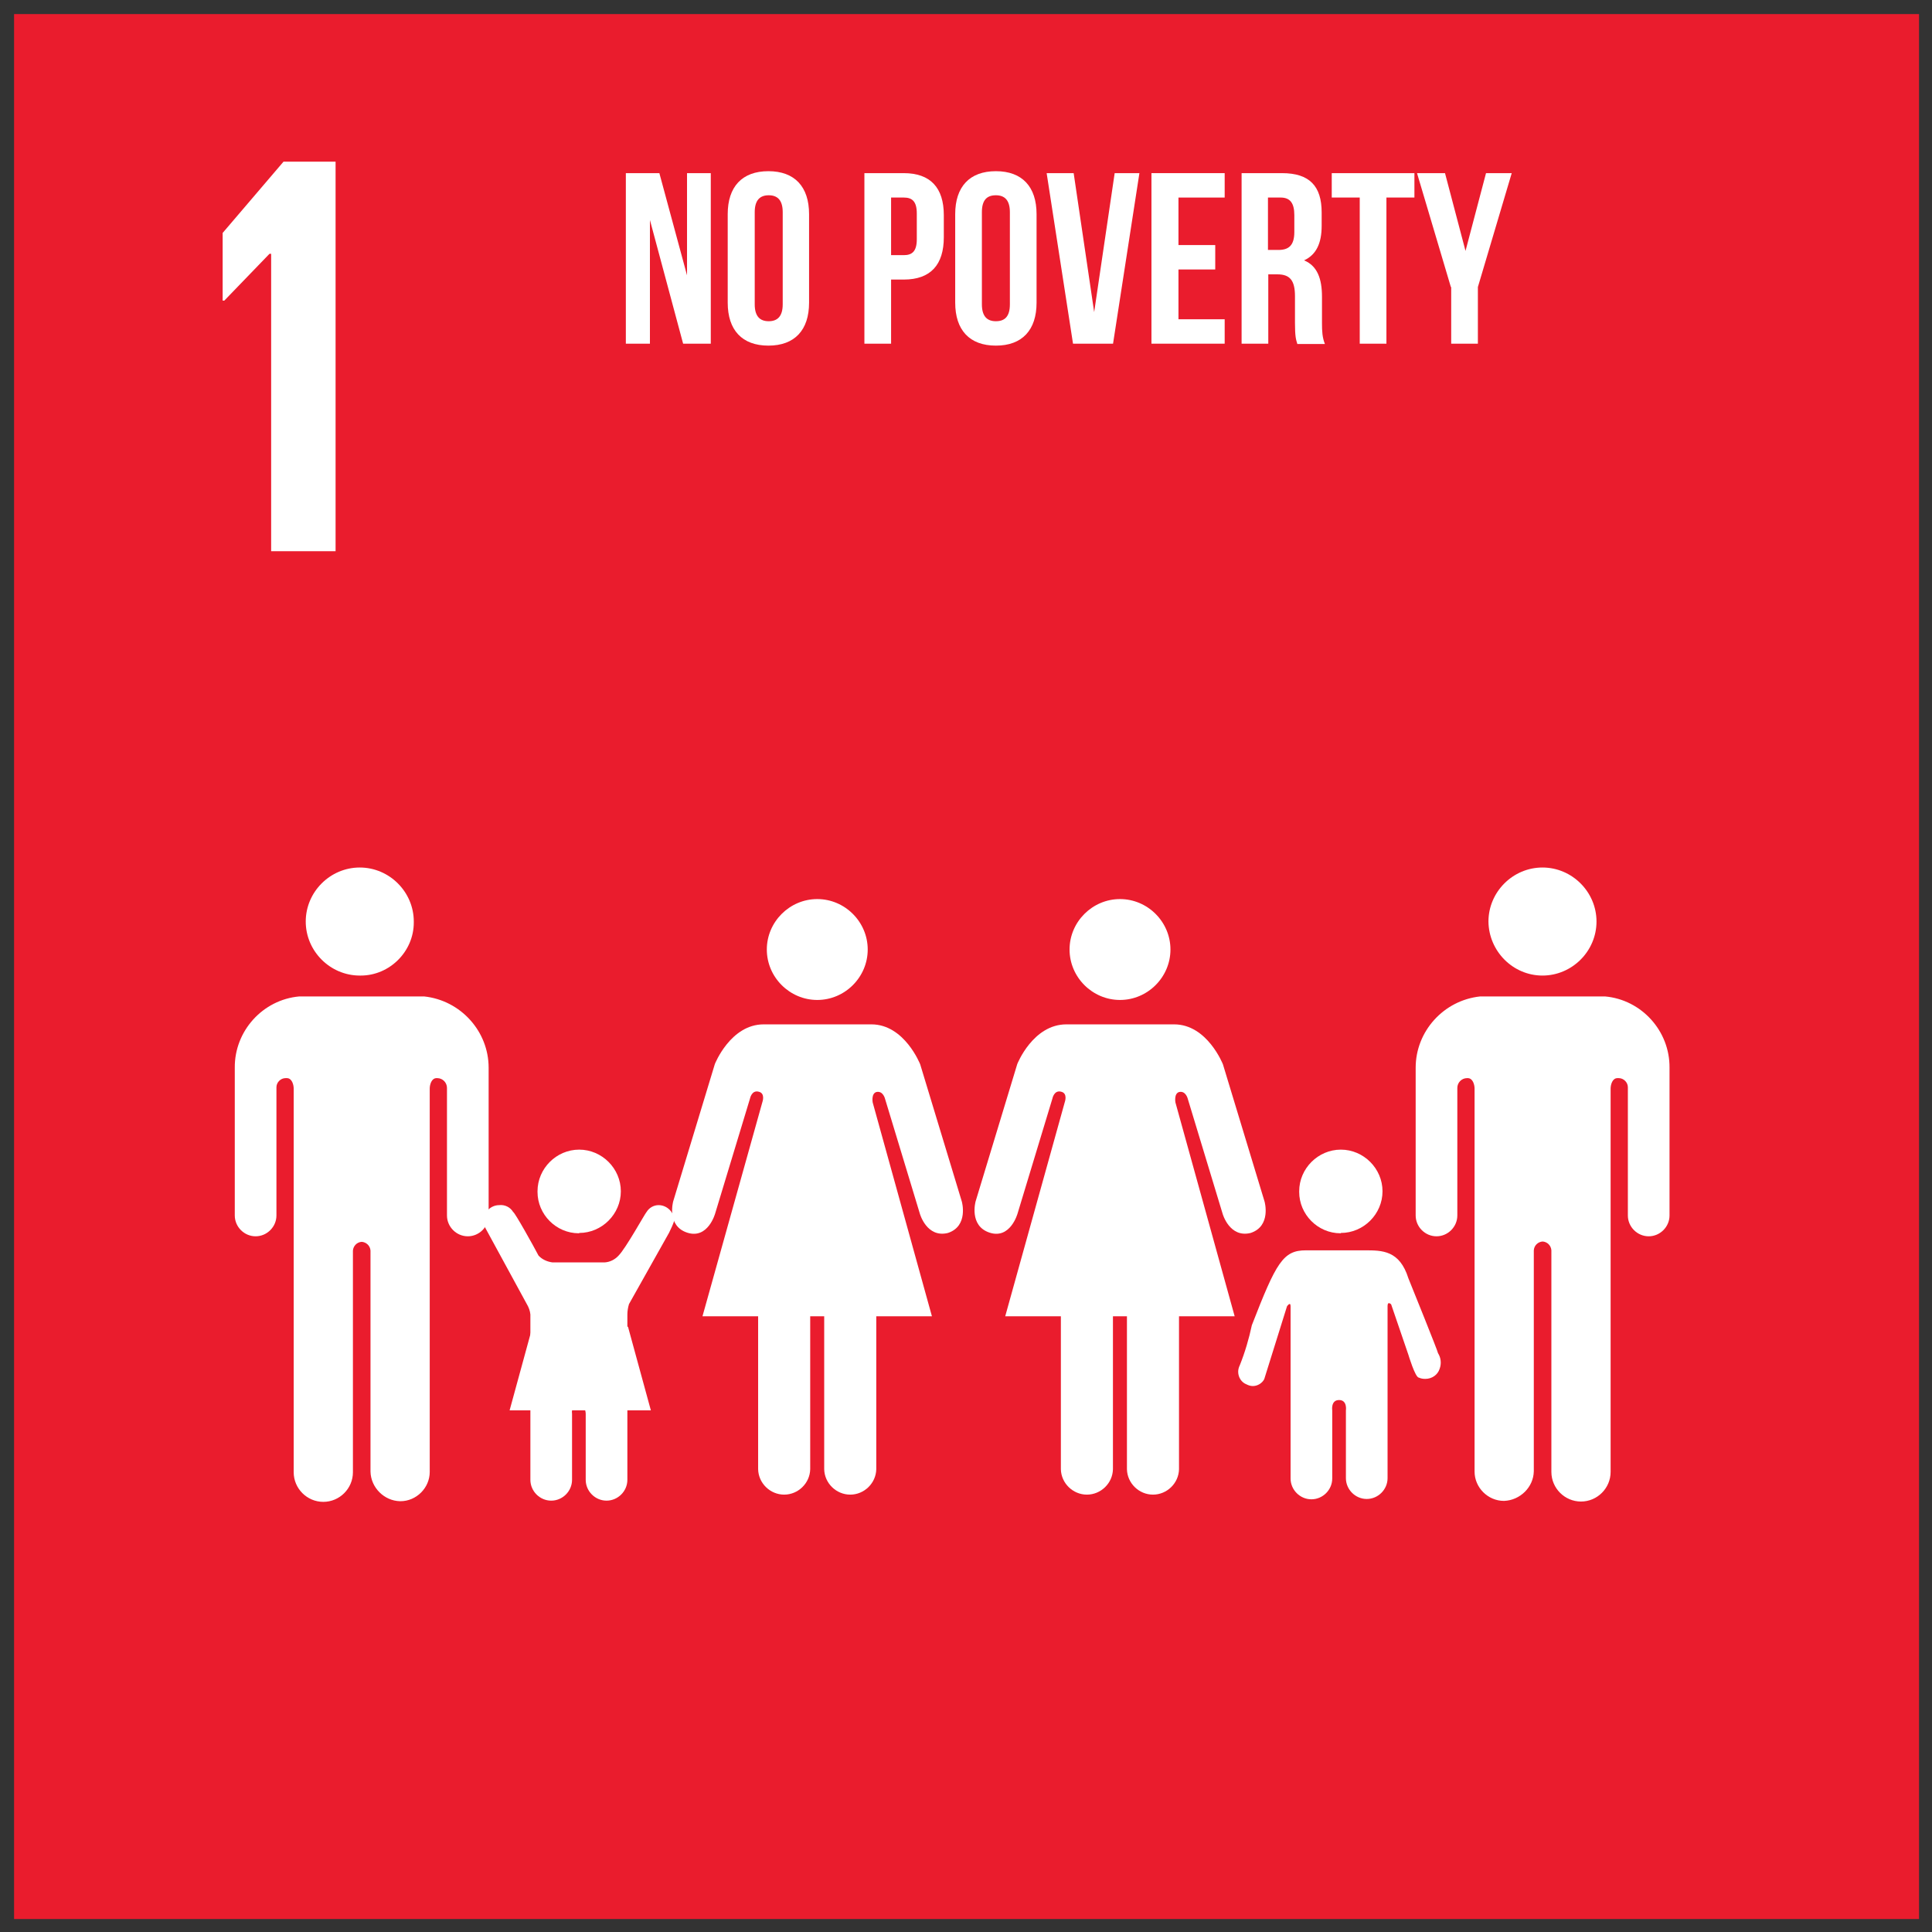
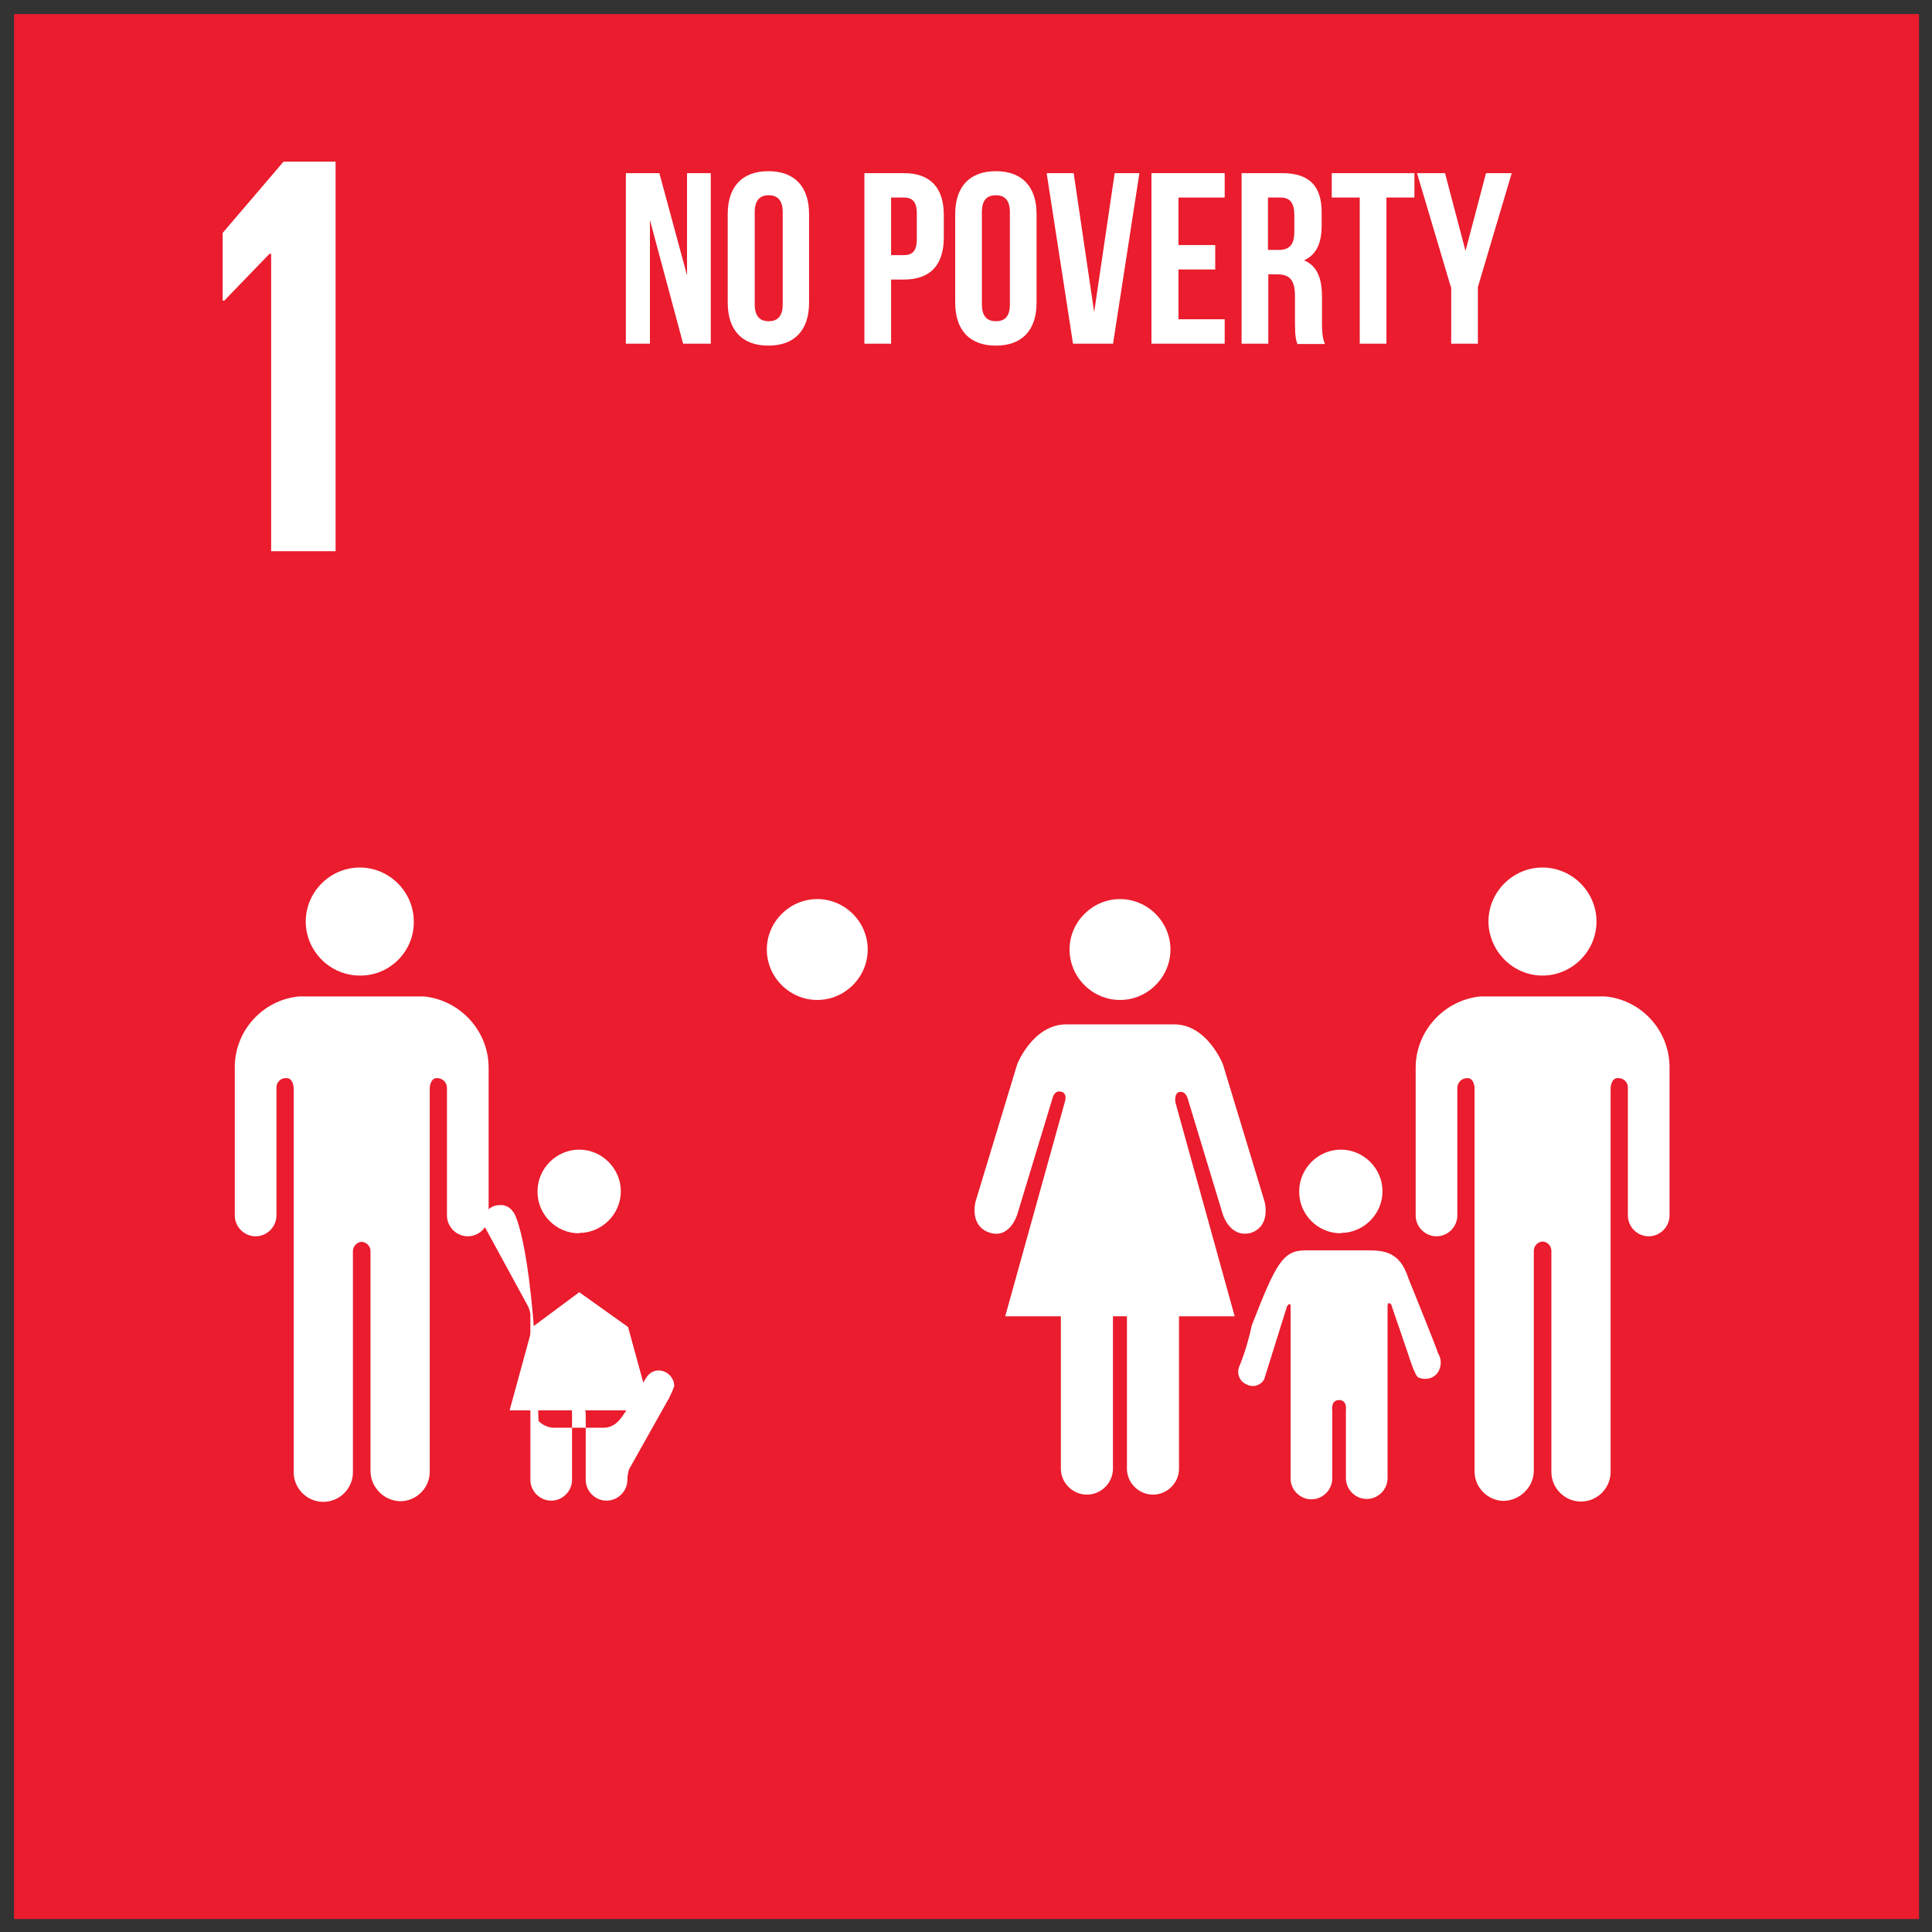
<svg xmlns="http://www.w3.org/2000/svg" xmlns:ns1="http://www.serif.com/" xmlns:xlink="http://www.w3.org/1999/xlink" version="1.1" id="Calque_1" x="0px" y="0px" viewBox="0 0 595.3 595.3" style="enable-background:new 0 0 595.3 595.3;" xml:space="preserve">
  <rect x="0" y="0" width="595.3" height="595.3" fill="#333333" stroke="none" />
  <style type="text/css">
	.st0{fill:none;}
	.st1{clip-path:url(#SVGID_2_);}
	.st2{fill-rule:evenodd;clip-rule:evenodd;fill:#EA1C2D;}
	.st3{fill:#FFFFFF;}
</style>
  <g id="Plan-de-travail1" transform="matrix(0.986,0,0,0.986,0,0)" ns1:id="Plan de travail1">
    <rect x="0" y="0" class="st0" width="604" height="604" />
    <g>
      <defs>
        <rect id="SVGID_1_" x="4.4" y="4.4" width="595.3" height="595.3" />
      </defs>
      <clipPath id="SVGID_2_">
        <use xlink:href="#SVGID_1_" style="overflow:visible;" />
      </clipPath>
      <g class="st1">
        <g id="ODD1" transform="matrix(1.014,0,0,1.015,0.063,0.126)">
          <rect x="0.5" y="1" class="st0" width="595.3" height="594.2" />
          <g transform="matrix(1.003,0,0,1.002,-0.062,-0.124)">
            <g id="odd1-carre">
              <rect x="0" y="0" class="st2" width="594.2" height="594.2" />
              <g transform="matrix(1,0,0,1,-33.35,-96.041)">
                <path class="st3" d="M490.7,379.2c0-9.1,7.5-16.6,16.6-16.6c9.1,0,16.6,7.5,16.6,16.6c0,9.1-7.5,16.6-16.6,16.6         C498.2,395.8,490.8,388.3,490.7,379.2" />
              </g>
              <g transform="matrix(1,0,0,1,-31.714,-98.925)">
                <path class="st3" d="M524.9,405.1c11.2,1,19.9,10.6,19.8,21.9v45.4c0,3.5-2.9,6.4-6.4,6.4c-3.5,0-6.4-2.9-6.4-6.4v-39         c0-0.1,0-0.3,0-0.4c0-1.5-1.3-2.8-2.8-2.8c-0.1,0-0.3,0-0.4,0c-1.6,0-2.1,2.1-2.1,3.2v117.8c0,5-4.1,9.1-9.1,9.1         c-5,0-9.1-4.1-9.1-9.1v-68.1c-0.1-1.4-1.2-2.6-2.7-2.7c-1.4,0.1-2.6,1.2-2.7,2.7v67.9c-0.1,4.9-4.2,8.9-9.1,9.1h-0.1         c-4.9,0-9-4.1-9-9V433.4c0-1.1-0.5-3.2-2.1-3.2c-0.1,0-0.1,0-0.2,0c-1.7,0-3,1.4-3,3c0,0.1,0,0.1,0,0.2v39         c0,3.5-2.9,6.4-6.4,6.4c-3.5,0-6.4-2.9-6.4-6.4V427c0-11.2,8.6-20.7,19.8-21.9H524.9" />
              </g>
              <g transform="matrix(1,0,0,1,-23.961,-96.743)">
                <path class="st3" d="M383.6,388.5c0-8.5-7-15.5-15.5-15.5c-8.5,0-15.5,7-15.5,15.5c0,8.5,7,15.5,15.5,15.5         C376.6,404,383.6,397,383.6,388.5" />
              </g>
              <g transform="matrix(1,0,0,1,-21.832,-99.548)">
                <path class="st3" d="M334.4,426.5l-12.8,42.2c0,0-2.1,7.5,4.3,9.6c6.4,2.1,8.6-5.9,8.6-5.9l10.7-35.3c0,0,0.5-2.7,2.7-2.1         c2.1,0.5,1.1,3.2,1.1,3.2L330.7,504h17.1v47c0.1,4.3,3.7,7.8,8,7.8c4.3,0,7.9-3.5,8-7.8v-47h4.3v47c0.1,4.3,3.7,7.8,8,7.8         c4.3,0,7.9-3.5,8-7.8v-47h17.1l-18.2-65.7c0,0-0.5-2.7,1.1-3.2c2.1-0.5,2.7,2.1,2.7,2.1l10.7,35.3c0,0,2.1,7.5,8.6,5.9         c6.4-2.1,4.3-9.6,4.3-9.6l-12.8-42.2c0,0-4.8-12.3-15-12.3h-33.1C339.2,414.3,334.4,426.5,334.4,426.5" />
              </g>
              <g transform="matrix(1,0,0,1,-17.182,-96.743)">
                <path class="st3" d="M283.8,388.5c0-8.5-7-15.5-15.5-15.5c-8.5,0-15.5,7-15.5,15.5c0,8.5,7,15.5,15.5,15.5         C276.8,404,283.8,397,283.8,388.5" />
              </g>
              <g transform="matrix(1,0,0,1,-15.053,-99.548)">
-                 <path class="st3" d="M234.7,426.5l-12.8,42.2c0,0-2.1,7.5,4.3,9.6c6.4,2.1,8.6-5.9,8.6-5.9l10.7-35.3c0,0,0.5-2.7,2.7-2.1         c2.1,0.5,1.1,3.2,1.1,3.2L230.9,504H248v47c0.1,4.3,3.7,7.8,8,7.8c4.3,0,7.9-3.5,8-7.8v-47h4.3v47c0.1,4.3,3.7,7.8,8,7.8         c4.3,0,7.9-3.5,8-7.8v-47h17.1l-18.2-65.7c0,0-0.5-2.7,1.1-3.2c2.1-0.5,2.7,2.1,2.7,2.1l10.7,35.3c0,0,2.1,7.5,8.6,5.9         c6.4-2.1,4.3-9.6,4.3-9.6l-12.8-42.2c0,0-4.8-12.3-15-12.3h-33.1C239.5,414.3,234.7,426.5,234.7,426.5" />
-               </g>
+                 </g>
              <g transform="matrix(1,0,0,1,-29.104,-102.353)">
                <path class="st3" d="M441.1,481.2c7,0,12.8-5.8,12.8-12.8s-5.8-12.8-12.8-12.8c-7,0-12.8,5.8-12.8,12.8v0.2         c0,6.9,5.7,12.7,12.7,12.7H441.1" />
              </g>
              <g transform="matrix(1,0,0,1,-27.75,-104.613)">
                <path class="st3" d="M408.7,524.1c-0.3,0.6-0.5,1.3-0.5,2c0,1.7,1,3.3,2.6,3.9c0.6,0.3,1.2,0.5,1.9,0.5         c1.4,0,2.8-0.8,3.5-2.1l7-22.4c0,0,1.1-1.6,1.1,0v52.9c0,3.5,2.9,6.4,6.4,6.4c3.5,0,6.4-2.9,6.4-6.4V538c0,0-0.5-3.2,2.1-3.2         s2.1,3.2,2.1,3.2v20.8c0,3.5,2.9,6.4,6.4,6.4c3.5,0,6.4-2.9,6.4-6.4v-52.9c0-1.6,1.1-0.5,1.1-0.5l5.3,15.5c0,0,2.1,7,3.2,7         c0.6,0.3,1.3,0.4,2,0.4c2,0,3.8-1.2,4.4-3.1c0.6-1.6,0.4-3.4-0.5-4.8c0-0.5-8-20.3-9.1-23c-2.7-8.6-8-8.6-13.4-8.6H429         c-7,0-9.1,3.7-16.6,23C411.5,516,410.3,520.1,408.7,524.1z" />
              </g>
              <g transform="matrix(1,0,0,1,-6.857,-96.041)">
                <path class="st3" d="M134,379.2c0-9.1-7.5-16.6-16.6-16.6s-16.6,7.5-16.6,16.6c0,9.1,7.5,16.6,16.6,16.6h0.3         c8.9,0,16.3-7.4,16.3-16.3V379.2" />
              </g>
              <g transform="matrix(1,0,0,1,-5.26,-98.925)">
                <path class="st3" d="M97.2,405.1c-11.2,1-19.9,10.6-19.8,21.9v45.4c0,3.5,2.9,6.4,6.4,6.4c3.5,0,6.4-2.9,6.4-6.4v-39         c0-0.1,0-0.3,0-0.4c0-1.5,1.3-2.8,2.8-2.8c0.1,0,0.3,0,0.4,0c1.6,0,2.1,2.1,2.1,3.2v117.6c0,0.1,0,0.2,0,0.3         c0,5,4.1,9.1,9.1,9.1c5,0,9.1-4.1,9.1-9.1v-68.1c0.1-1.4,1.2-2.6,2.7-2.7c1.4,0.1,2.6,1.2,2.7,2.7v67.9         c0.1,4.9,4.2,9,9.1,9.1h0.1c4.9,0,9-4.1,9-9V433.4c0-1.1,0.5-3.2,2.1-3.2c0.1,0,0.1,0,0.2,0c1.7,0,3,1.4,3,3         c0,0.1,0,0.1,0,0.2v39c0,3.5,2.9,6.4,6.4,6.4c3.5,0,6.4-2.9,6.4-6.4V427c0-11.2-8.6-20.7-19.8-21.9H97.2" />
              </g>
              <g transform="matrix(1,0,0,1,7.142,43.399)">
                <path class="st0" d="M70.3,336.5l-15,77.5" />
              </g>
              <g transform="matrix(1,0,0,1,-10.831,-103.6)">
-                 <path class="st3" d="M168.5,476c-0.9-1.5-2.6-2.3-4.3-2.1h0c-2.6,0-4.8,2.2-4.8,4.8v0c0.1,0.7,0.3,1.4,0.5,2.1l12.8,23.5         c0.6,1,1,2.1,1.1,3.2v50.8c0,3.5,2.9,6.4,6.4,6.4c3.5,0,6.4-2.9,6.4-6.4V538c0,0-0.5-2.7,2.1-2.7c2.1,0,2.1,2.7,2.1,2.7v20.3         c0,3.5,2.9,6.4,6.4,6.4c3.5,0,6.4-2.9,6.4-6.4v-50.8c0-1.1,0.2-2.2,0.5-3.2l12.3-21.9c0.6-1.2,1.2-2.5,1.6-3.7v0         c0-2.6-2.2-4.8-4.8-4.8h0c-1.5,0-2.9,0.8-3.7,2.1c-0.5,0.5-6.4,11.2-8.6,13.4c-1.1,1.2-2.6,2-4.3,2.1h-16         c-1.6-0.2-3.2-0.9-4.3-2.1C174.9,486.7,169,476.1,168.5,476L168.5,476z" />
+                 <path class="st3" d="M168.5,476c-0.9-1.5-2.6-2.3-4.3-2.1h0c-2.6,0-4.8,2.2-4.8,4.8v0c0.1,0.7,0.3,1.4,0.5,2.1l12.8,23.5         c0.6,1,1,2.1,1.1,3.2v50.8c0,3.5,2.9,6.4,6.4,6.4c3.5,0,6.4-2.9,6.4-6.4V538c0,0-0.5-2.7,2.1-2.7c2.1,0,2.1,2.7,2.1,2.7v20.3         c0,3.5,2.9,6.4,6.4,6.4c3.5,0,6.4-2.9,6.4-6.4c0-1.1,0.2-2.2,0.5-3.2l12.3-21.9c0.6-1.2,1.2-2.5,1.6-3.7v0         c0-2.6-2.2-4.8-4.8-4.8h0c-1.5,0-2.9,0.8-3.7,2.1c-0.5,0.5-6.4,11.2-8.6,13.4c-1.1,1.2-2.6,2-4.3,2.1h-16         c-1.6-0.2-3.2-0.9-4.3-2.1C174.9,486.7,169,476.1,168.5,476L168.5,476z" />
              </g>
              <g transform="matrix(1,0,0,1,-12.039,-102.353)">
                <path class="st3" d="M190,481.2c7,0,12.8-5.8,12.8-12.8s-5.8-12.8-12.8-12.8c-7,0-12.8,5.8-12.8,12.8v0.2         c0,6.9,5.7,12.7,12.7,12.7H190" />
              </g>
              <g transform="matrix(1,0,0,1,-11.415,-105.548)">
                <path class="st3" d="M189.4,502.6l15,10.7l7,25.6H168l7-25.6L189.4,502.6z" />
              </g>
              <g transform="matrix(1,0,0,1,-4.987,-80.223)">
                <path class="st3" d="M87.8,158.2h0.5v91.4h19.8V129.9h-16l-18.7,21.9v20.8h0.5L87.8,158.2z" />
              </g>
              <g>
                <path class="st3" d="M199.7,67.6v38h-7.4V53.2h10.3l8.5,31.4V53.2h7.3v52.4h-8.5L199.7,67.6z" />
                <path class="st3" d="M223.6,65.8c0-8.4,4.4-13.2,12.5-13.2c8.1,0,12.5,4.8,12.5,13.2V93c0,8.4-4.4,13.2-12.5,13.2         c-8.1,0-12.5-4.8-12.5-13.2V65.8z M231.9,93.5c0,3.7,1.6,5.2,4.3,5.2c2.6,0,4.3-1.4,4.3-5.2V65.2c0-3.7-1.6-5.2-4.3-5.2         c-2.6,0-4.3,1.4-4.3,5.2V93.5z" />
                <path class="st3" d="M290,66.1v6.8c0,8.4-4,13-12.3,13h-3.9v19.7h-8.2V53.2h12.1C285.9,53.2,290,57.7,290,66.1z M273.8,60.7         v17.7h3.9c2.6,0,4-1.2,4-4.9v-7.9c0-3.7-1.4-4.9-4-4.9H273.8z" />
                <path class="st3" d="M293.5,65.8c0-8.4,4.4-13.2,12.5-13.2s12.5,4.8,12.5,13.2V93c0,8.4-4.4,13.2-12.5,13.2         s-12.5-4.8-12.5-13.2V65.8z M301.7,93.5c0,3.7,1.6,5.2,4.3,5.2s4.3-1.4,4.3-5.2V65.2c0-3.7-1.6-5.2-4.3-5.2s-4.3,1.4-4.3,5.2         V93.5z" />
                <path class="st3" d="M336.2,95.9l6.3-42.7h7.6l-8.1,52.4h-12.3l-8.1-52.4h8.3L336.2,95.9z" />
                <path class="st3" d="M362.1,75.3h11.3v7.5h-11.3v15.3h14.2v7.5h-22.5V53.2h22.5v7.5h-14.2V75.3z" />
                <path class="st3" d="M398.6,105.6c-0.4-1.3-0.7-2.2-0.7-6.4v-8.2c0-4.9-1.6-6.7-5.4-6.7h-2.8v21.3h-8.2V53.2h12.4         c8.5,0,12.2,4,12.2,12.1v4.1c0,5.4-1.7,8.9-5.4,10.6c4.1,1.7,5.5,5.7,5.5,11.2v8.1c0,2.5,0.1,4.4,0.9,6.4H398.6z M389.6,60.7         v16.1h3.2c3.1,0,4.9-1.3,4.9-5.5v-5.2c0-3.7-1.3-5.4-4.2-5.4H389.6z" />
                <path class="st3" d="M409.1,53.2h25.5v7.5h-8.6v44.9h-8.2V60.7h-8.6V53.2z" />
                <path class="st3" d="M445.8,88.2l-10.4-35h8.6l6.3,23.9l6.3-23.9h7.9l-10.4,35v17.4h-8.2V88.2z" />
              </g>
            </g>
          </g>
        </g>
      </g>
    </g>
  </g>
</svg>